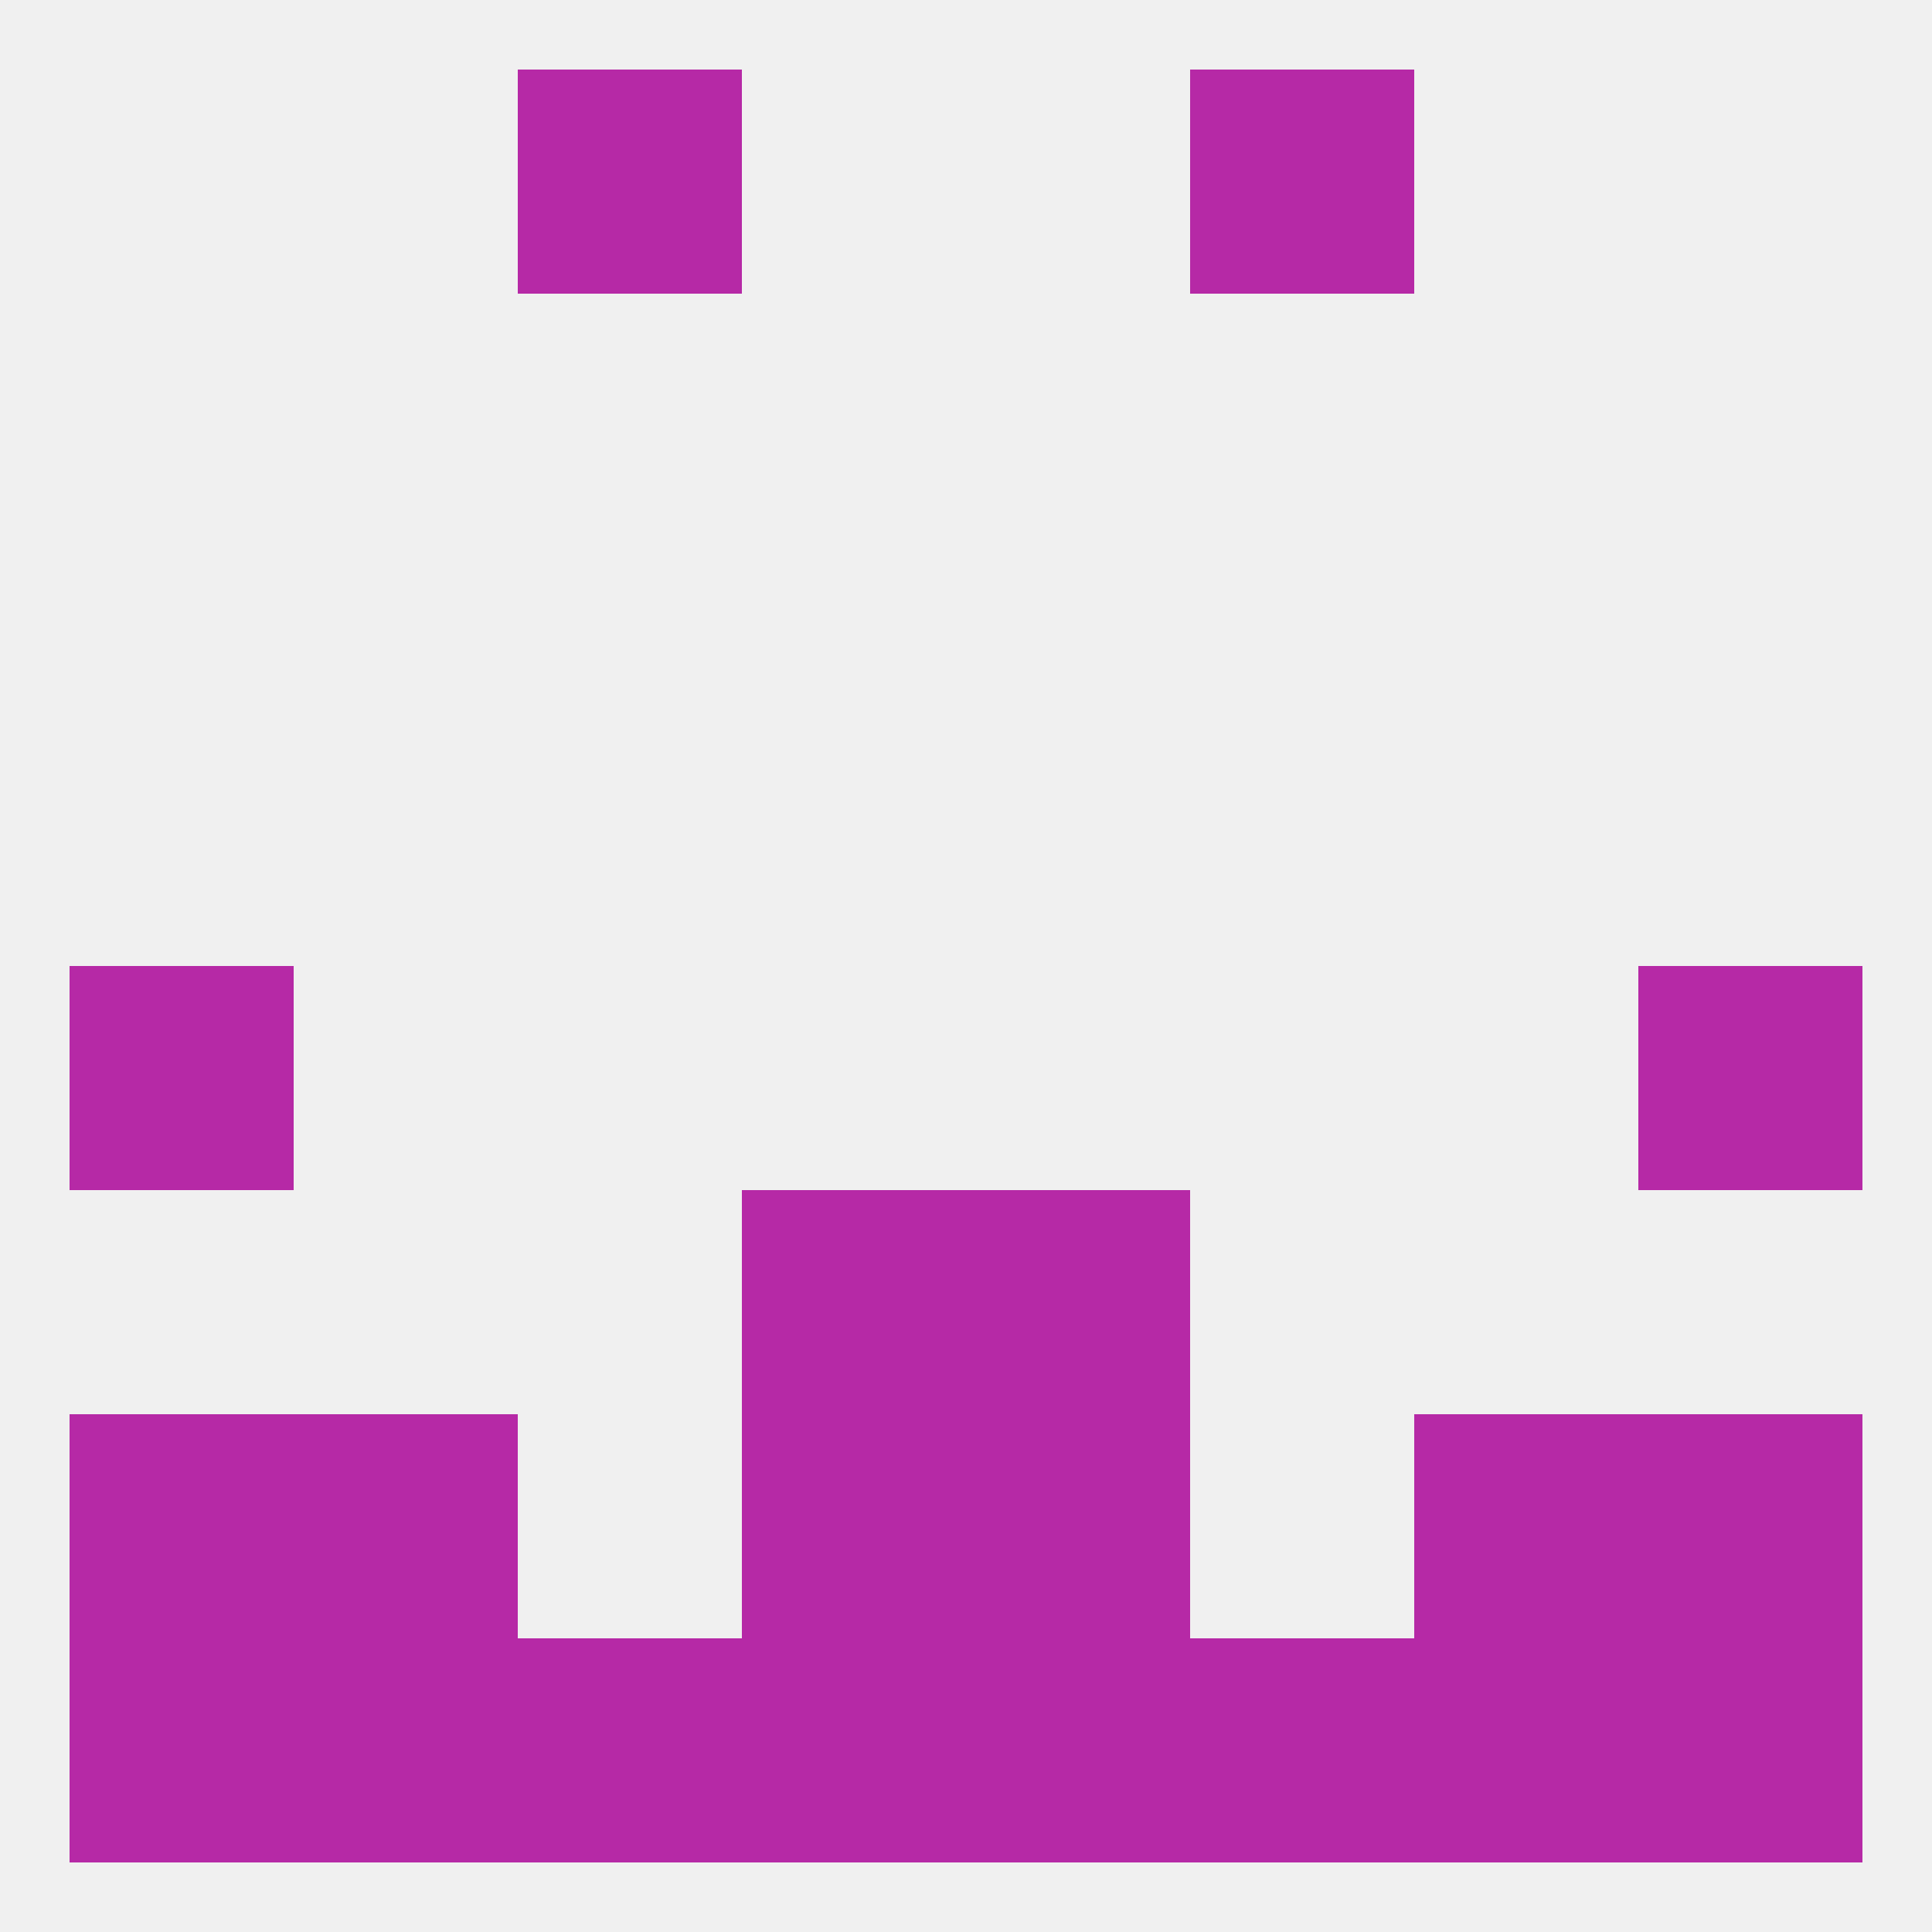
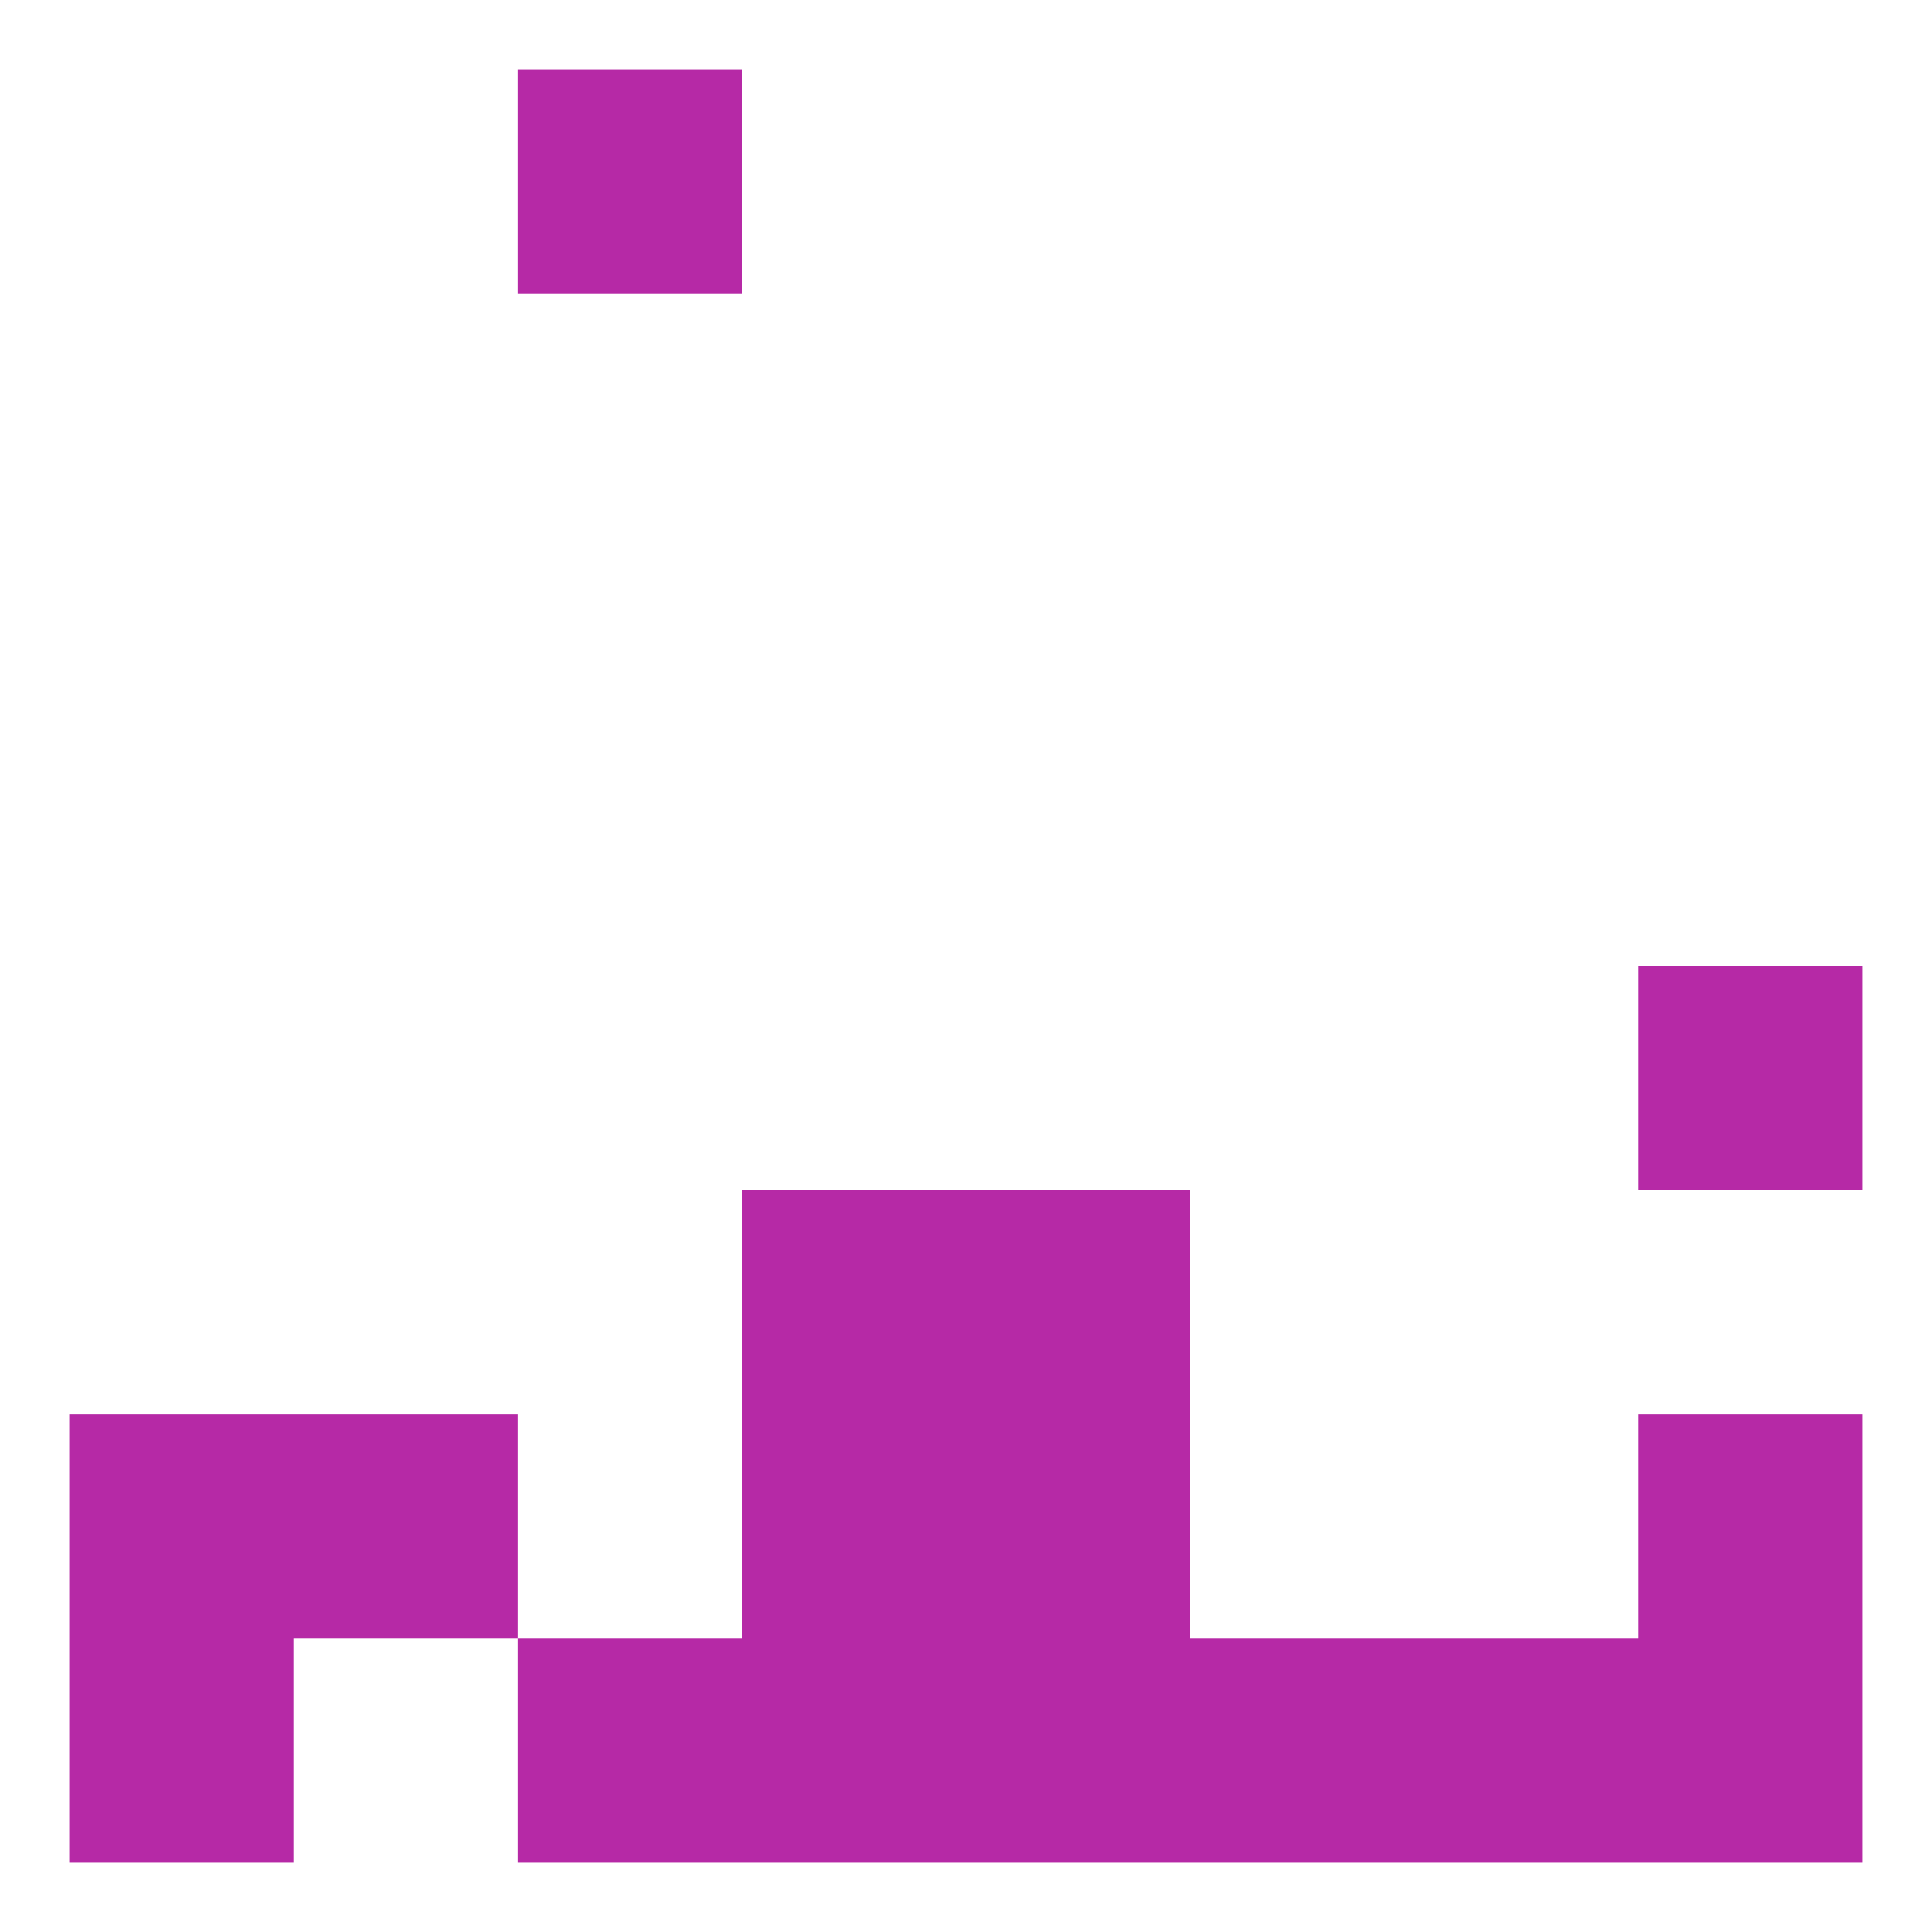
<svg xmlns="http://www.w3.org/2000/svg" version="1.1" baseprofile="full" width="250" height="250" viewBox="0 0 250 250">
-   <rect width="100%" height="100%" fill="rgba(240,240,240,255)" />
-   <rect x="9" y="125" width="29" height="29" fill="rgba(182,41,166,255)" />
  <rect x="212" y="125" width="29" height="29" fill="rgba(182,41,166,255)" />
  <rect x="125" y="154" width="29" height="29" fill="rgba(182,41,166,255)" />
  <rect x="96" y="154" width="29" height="29" fill="rgba(182,41,166,255)" />
  <rect x="9" y="183" width="29" height="29" fill="rgba(182,41,166,255)" />
  <rect x="212" y="183" width="29" height="29" fill="rgba(182,41,166,255)" />
  <rect x="38" y="183" width="29" height="29" fill="rgba(182,41,166,255)" />
-   <rect x="183" y="183" width="29" height="29" fill="rgba(182,41,166,255)" />
  <rect x="96" y="183" width="29" height="29" fill="rgba(182,41,166,255)" />
  <rect x="125" y="183" width="29" height="29" fill="rgba(182,41,166,255)" />
  <rect x="9" y="212" width="29" height="29" fill="rgba(182,41,166,255)" />
  <rect x="212" y="212" width="29" height="29" fill="rgba(182,41,166,255)" />
  <rect x="183" y="212" width="29" height="29" fill="rgba(182,41,166,255)" />
  <rect x="67" y="212" width="29" height="29" fill="rgba(182,41,166,255)" />
  <rect x="154" y="212" width="29" height="29" fill="rgba(182,41,166,255)" />
-   <rect x="38" y="212" width="29" height="29" fill="rgba(182,41,166,255)" />
  <rect x="96" y="212" width="29" height="29" fill="rgba(182,41,166,255)" />
  <rect x="125" y="212" width="29" height="29" fill="rgba(182,41,166,255)" />
  <rect x="67" y="9" width="29" height="29" fill="rgba(182,41,166,255)" />
-   <rect x="154" y="9" width="29" height="29" fill="rgba(182,41,166,255)" />
</svg>